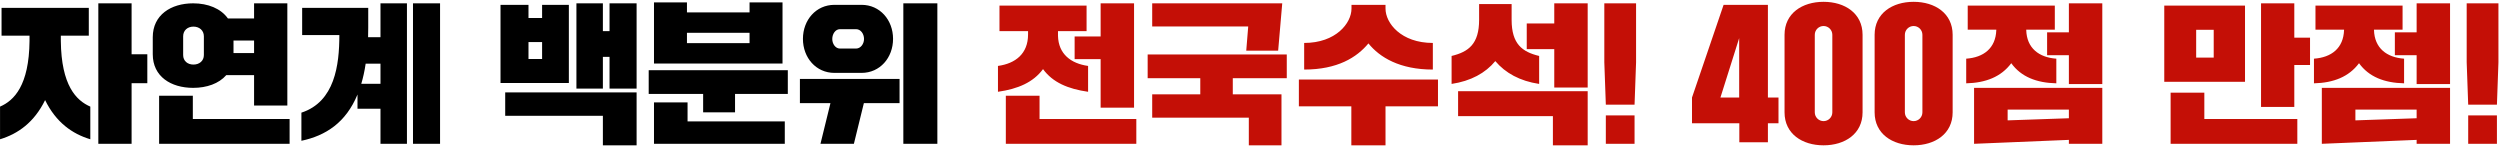
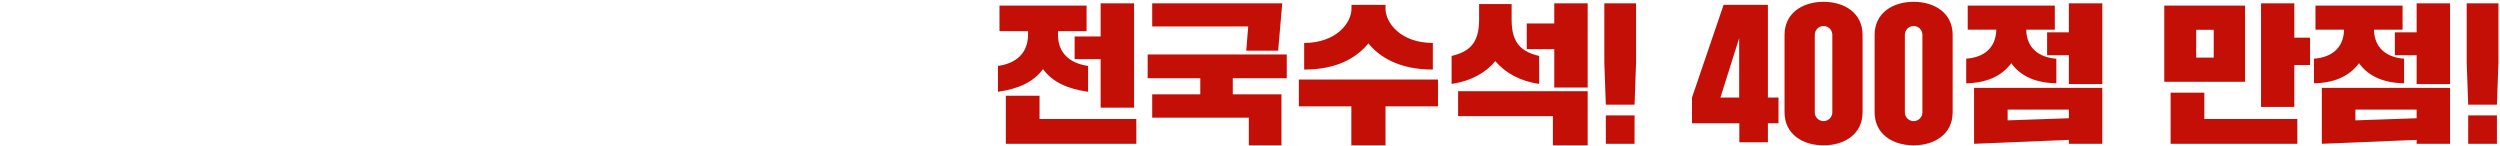
<svg xmlns="http://www.w3.org/2000/svg" width="992" height="58" viewBox="0 0 992 58" fill="none">
-   <path d="M52.216 57.062H39.016V1.322H52.216V21.542H58.456V33.002H52.216V57.062ZM0.016 55.262V42.302C5.596 39.902 11.536 33.902 11.716 16.262V14.162H0.616V3.122H35.236V14.162H24.136V16.262C24.316 33.902 30.256 39.902 35.836 42.302V55.262C28.636 53.102 22.216 48.542 17.896 39.722C13.576 48.542 7.156 53.102 0.016 55.262ZM76.636 34.862C67.816 34.862 60.616 30.362 60.616 21.542V14.762C60.616 5.942 67.816 1.322 76.636 1.322C82.516 1.322 87.616 3.362 90.436 7.322H100.816V1.322H114.016V41.882H100.816V29.822H89.776C86.836 33.182 82.036 34.862 76.636 34.862ZM72.676 14.402V21.842C72.676 24.182 74.416 25.622 76.756 25.622C79.096 25.622 80.896 24.182 80.896 21.842V14.402C80.896 12.062 79.096 10.562 76.756 10.562C74.416 10.562 72.676 12.062 72.676 14.402ZM92.656 21.062H100.816V16.082H92.656V21.062ZM76.516 37.982V47.222H114.916V57.062H63.136V37.982H76.516ZM146.056 14.762H150.976V1.322H161.476V57.062H150.976V43.142H141.856V37.502C137.236 48.662 129.256 53.822 119.596 55.862V44.702C132.856 40.382 134.656 25.802 134.656 13.922H119.896V3.122H146.116V10.922C146.116 12.242 146.116 13.502 146.056 14.762ZM163.876 57.062V1.322H174.616V57.062H163.876ZM143.356 33.242H150.976V25.262H145.096C144.676 28.142 144.076 30.842 143.356 33.242ZM239.224 35.162H228.724V1.322H239.224V12.362H241.864V1.322H252.604V35.162H241.864V22.562H239.224V35.162ZM225.724 32.942H198.604V1.922H209.704V7.142H215.104V1.922H225.724V32.942ZM209.704 16.682V23.402H215.104V16.682H209.704ZM239.224 45.962H200.464V36.662H252.604V57.662H239.224V45.962ZM310.504 25.202H259.504V0.962H272.584V4.922H297.424V0.962H310.504V25.202ZM272.584 13.022V17.102H297.424V13.022H272.584ZM279.004 37.262H257.404V27.842H312.604V37.262H291.664V44.582H279.004V37.262ZM311.404 57.062H259.504V40.622H272.824V48.182H311.404V57.062ZM371.944 57.062H358.444V1.322H371.944V57.062ZM341.884 28.922H331.084C323.824 28.922 318.604 22.922 318.604 15.422C318.604 7.922 323.824 1.922 331.084 1.922H341.884C349.144 1.922 354.364 7.922 354.364 15.422C354.364 22.922 349.144 28.922 341.884 28.922ZM333.244 19.262H339.724C341.464 19.262 342.844 17.462 342.844 15.482C342.844 13.322 341.464 11.582 339.724 11.582H333.244C331.564 11.582 330.244 13.382 330.244 15.482C330.244 17.462 331.564 19.262 333.244 19.262ZM338.824 57.062H325.564L329.524 40.922H317.404V31.322H356.944V40.922H342.784L338.824 57.062Z" fill="black" />
  <path d="M436.732 23.462H426.412V14.462H436.732V1.322H449.992V42.722H436.732V23.462ZM395.992 36.422V26.162C402.952 25.202 407.932 21.302 407.932 13.682V12.362H396.592V2.222H431.152V12.362H419.812V14.222C419.992 21.422 424.912 25.202 431.752 26.162V36.422C423.772 35.282 417.712 32.702 413.872 27.422C409.972 32.702 403.912 35.282 395.992 36.422ZM450.892 57.062H399.112V37.982H412.492V47.222H450.892V57.062ZM507.172 20.102H494.512L495.292 10.502H457.192V1.322H508.792L507.172 20.102ZM510.592 21.602V31.022H489.172V37.442H508.492V57.662H495.532V46.682H457.192V37.442H476.272V31.022H455.392V21.602H510.592ZM517.492 27.602V17.042C530.092 17.042 536.272 9.182 536.272 3.422V1.922H549.772V3.422C549.772 9.182 555.952 17.042 568.552 17.042V27.602C555.472 27.602 547.492 22.802 542.992 17.222C538.372 22.802 530.692 27.602 517.492 27.602ZM549.772 57.662H536.212V42.182H515.392V31.562H570.592V42.182H549.772V57.662ZM616.732 19.502H605.812V9.302H616.732V1.322H629.992V34.742H616.732V19.502ZM575.992 33.302V22.202C582.712 20.582 586.912 17.462 586.912 7.862V1.622H599.812V7.862C599.812 17.462 604.012 20.582 610.732 22.202V33.302C603.112 32.162 597.352 28.982 593.332 24.242C589.432 28.982 583.612 32.162 575.992 33.302ZM616.192 46.082H578.572V36.182H629.992V57.662H616.192V46.082ZM637.192 41.522L636.592 24.722V1.322H649.192V24.722L648.592 41.522H637.192ZM648.592 57.062H637.192V45.782H648.592V57.062ZM671.385 38.702L683.925 1.922H701.505V38.702H705.705V48.902H701.505V56.462H690.165V48.902H671.385V38.702ZM682.665 38.702H690.105V15.122L682.665 38.702ZM708.107 44.582V13.802C708.107 5.282 715.127 0.722 723.587 0.722C732.047 0.722 739.067 5.282 739.067 13.802V44.582C739.067 53.102 732.047 57.662 723.587 57.662C715.127 57.662 708.107 53.102 708.107 44.582ZM720.107 13.802V44.582C720.107 46.502 721.667 48.062 723.587 48.062C725.507 48.062 727.067 46.502 727.067 44.582V13.802C727.067 11.882 725.507 10.322 723.587 10.322C721.667 10.322 720.107 11.882 720.107 13.802ZM743.849 44.582V13.802C743.849 5.282 750.869 0.722 759.329 0.722C767.789 0.722 774.809 5.282 774.809 13.802V44.582C774.809 53.102 767.789 57.662 759.329 57.662C750.869 57.662 743.849 53.102 743.849 44.582ZM755.849 13.802V44.582C755.849 46.502 757.409 48.062 759.329 48.062C761.249 48.062 762.809 46.502 762.809 44.582V13.802C762.809 11.882 761.249 10.322 759.329 10.322C757.409 10.322 755.849 11.882 755.849 13.802ZM820.931 21.902H812.291V12.842H820.931V1.322H834.191V33.362H820.931V21.902ZM780.191 33.062V23.282C787.091 22.802 791.891 19.142 792.131 11.942V11.762H780.791V2.222H815.351V11.762H804.011V11.882C804.191 19.082 809.051 22.802 815.951 23.282V33.062C808.091 32.882 801.971 30.482 798.071 25.082C794.051 30.482 787.931 32.882 780.191 33.062ZM820.931 55.502L783.311 57.062V34.862H834.191V57.062H820.931V55.502ZM796.631 43.502V47.762L820.931 46.922V43.502H796.631ZM910.38 42.422H897.18V1.322H910.38V14.942H916.62V25.802H910.38V42.422ZM890.82 32.462H858.78V2.222H890.82V32.462ZM871.44 11.822V22.862H878.4V11.822H871.44ZM911.58 57.062H861.3V36.782H874.68V47.222H911.58V57.062ZM958.92 21.902H950.28V12.842H958.92V1.322H972.18V33.362H958.92V21.902ZM918.18 33.062V23.282C925.08 22.802 929.88 19.142 930.12 11.942V11.762H918.78V2.222H953.34V11.762H942V11.882C942.18 19.082 947.04 22.802 953.94 23.282V33.062C946.08 32.882 939.96 30.482 936.06 25.082C932.04 30.482 925.92 32.882 918.18 33.062ZM958.92 55.502L921.3 57.062V34.862H972.18V57.062H958.92V55.502ZM934.62 43.502V47.762L958.92 46.922V43.502H934.62ZM979.38 41.522L978.78 24.722V1.322H991.38V24.722L990.78 41.522H979.38ZM990.78 57.062H979.38V45.782H990.78V57.062Z" fill="#C40F06" />
</svg>